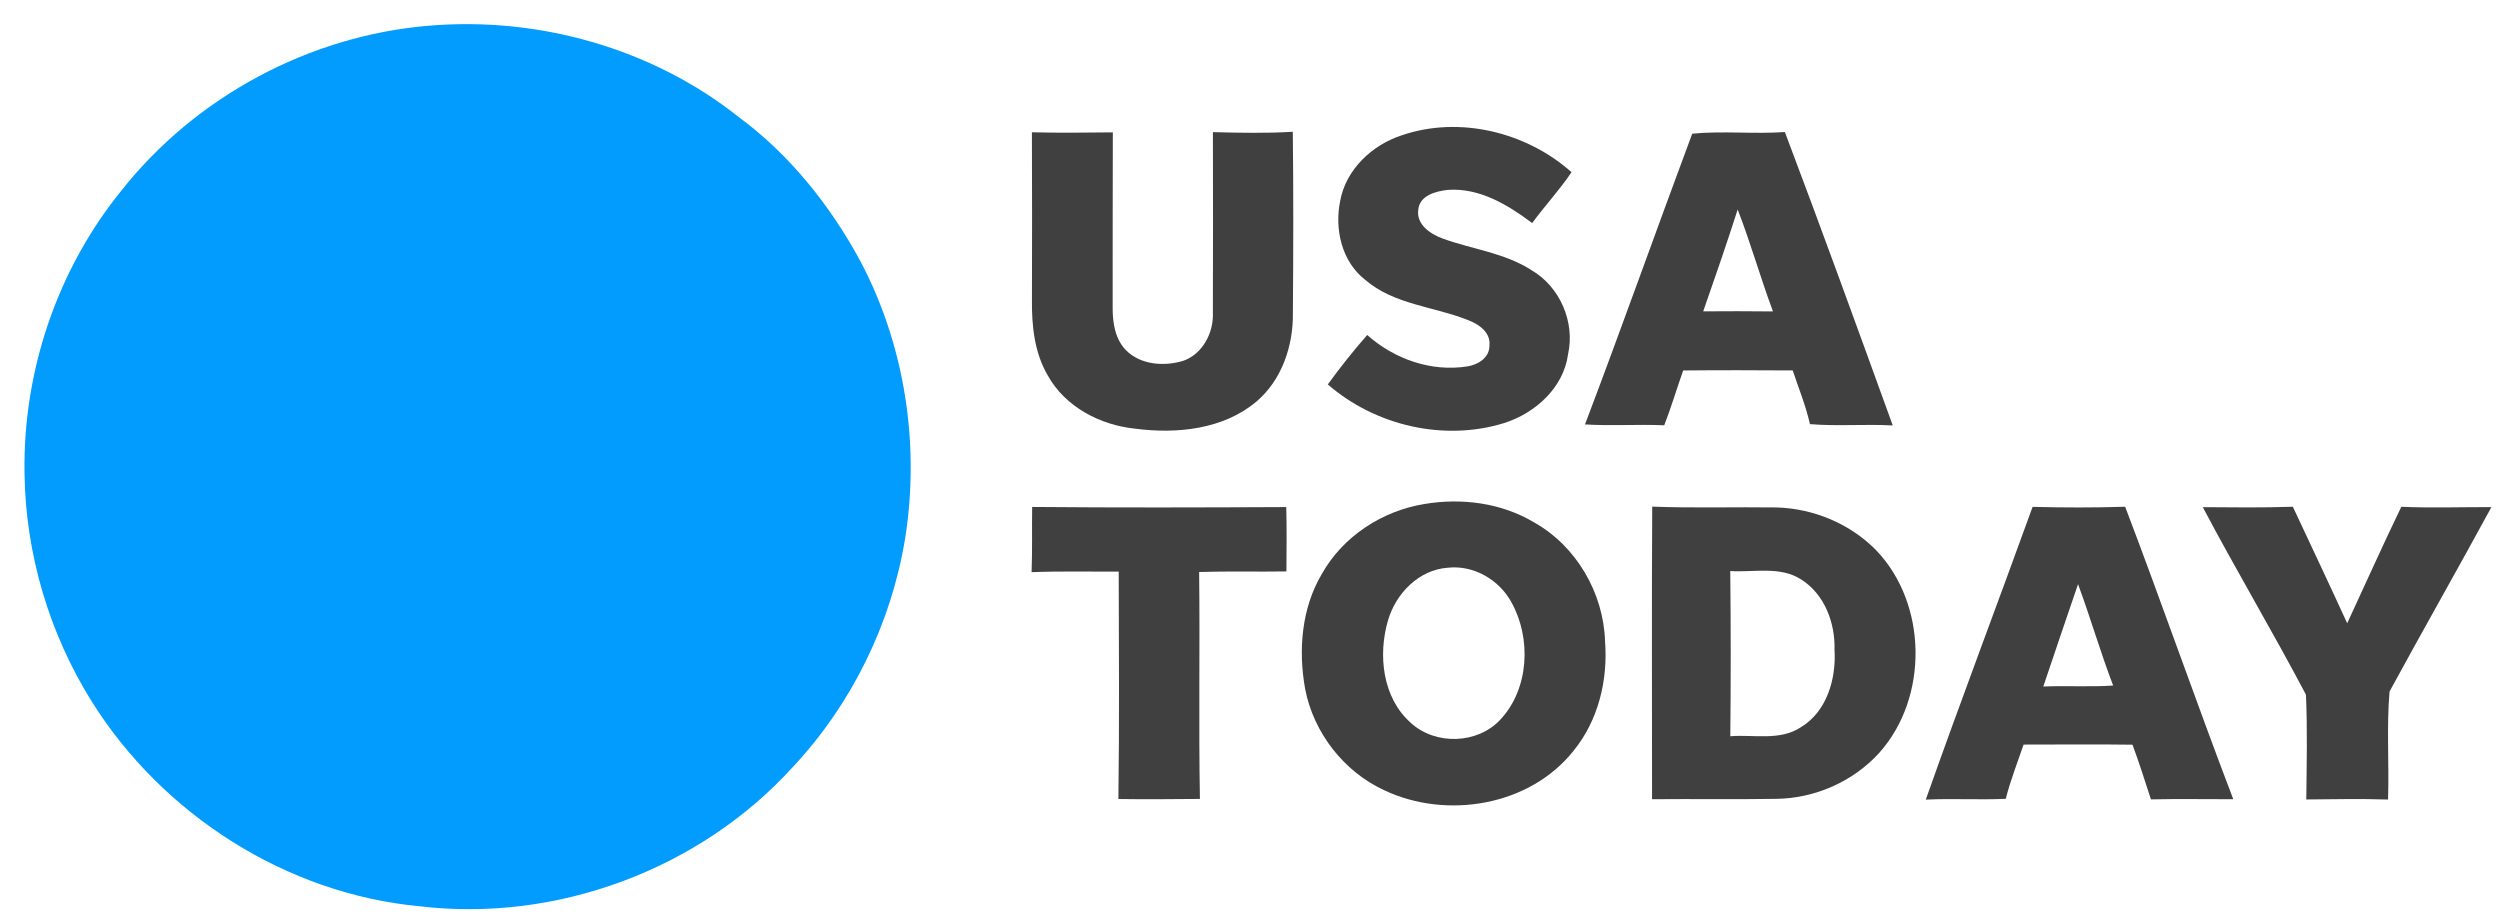
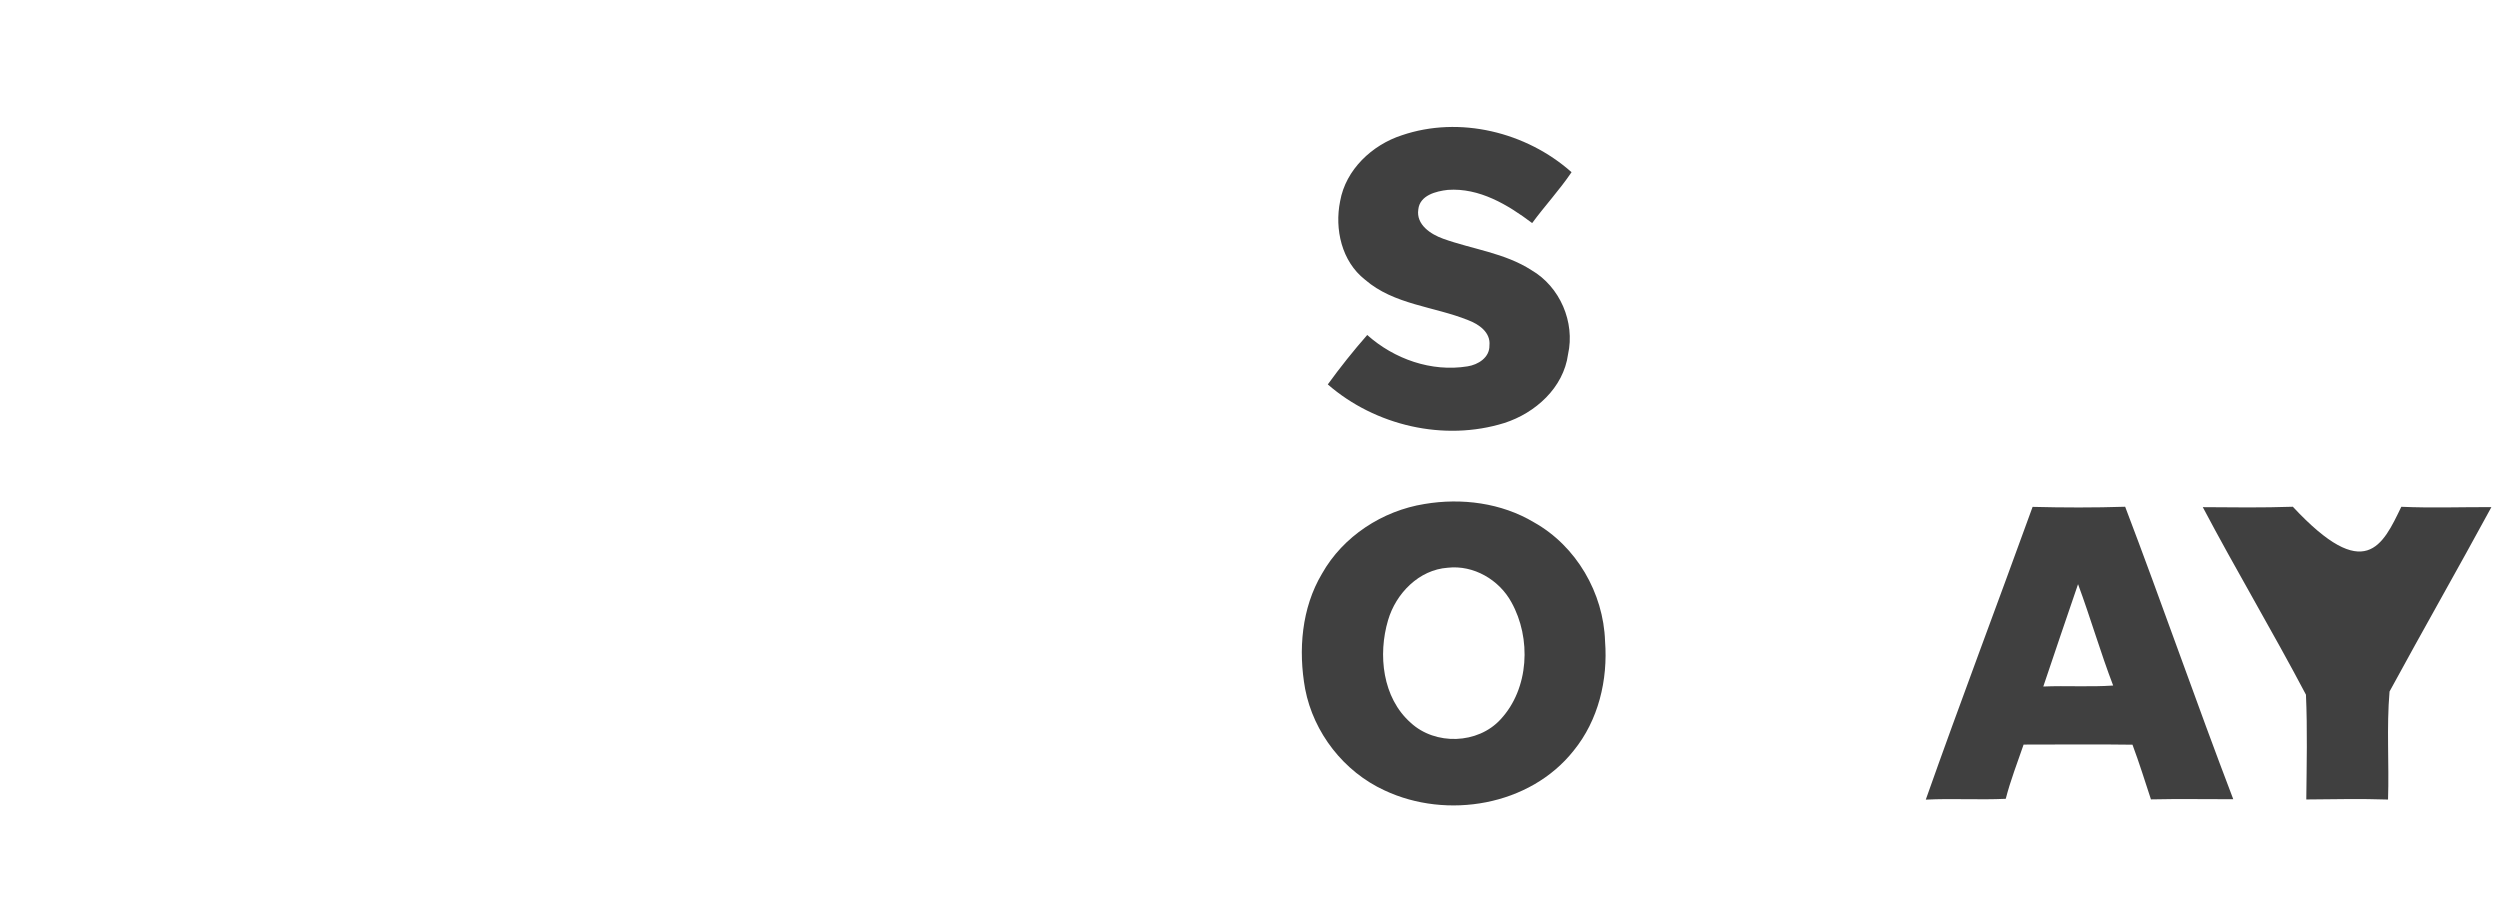
<svg xmlns="http://www.w3.org/2000/svg" width="608pt" height="224pt" viewBox="0 0 608 224">
  <g id="#ffffffff" />
  <g id="#029cffff">
-     <path fill="#029cff" opacity="1.00" d=" M 104.21 6.26 C 130.87 3.98 158.46 11.68 179.51 28.35 C 192.03 37.56 201.96 50.01 209.32 63.65 C 220.10 84.12 223.75 108.11 220.13 130.93 C 216.75 151.65 207.12 171.31 192.74 186.62 C 170.16 211.47 135.33 224.39 102.02 220.40 C 69.61 217.37 39.54 198.11 22.32 170.62 C 11.93 154.01 6.19 134.57 5.96 114.98 C 5.58 90.36 13.90 65.62 29.43 46.47 C 47.45 23.57 75.17 8.69 104.21 6.26 Z" />
-   </g>
+     </g>
  <g id="#404040ff">
    <path fill="#404040" opacity="1.00" d=" M 340.92 32.90 C 354.96 28.11 371.22 32.11 382.20 41.88 C 379.28 46.20 375.71 50.05 372.62 54.25 C 366.71 49.80 359.79 45.63 352.11 46.18 C 349.24 46.50 345.29 47.49 344.93 50.94 C 344.37 54.65 347.96 56.98 350.98 58.06 C 358.13 60.63 365.95 61.51 372.45 65.70 C 379.38 69.73 383.09 78.33 381.35 86.16 C 380.25 94.31 373.40 100.45 365.86 102.87 C 351.20 107.44 334.45 103.52 322.92 93.49 C 325.93 89.34 329.13 85.32 332.51 81.47 C 339.07 87.33 348.13 90.52 356.90 89.10 C 359.48 88.70 362.29 86.96 362.23 84.03 C 362.57 80.83 359.67 78.85 357.05 77.86 C 348.73 74.51 338.99 74.11 331.95 68.00 C 326.29 63.56 324.54 55.73 325.92 48.92 C 327.28 41.25 333.69 35.25 340.92 32.90 Z" />
-     <path fill="#404040" opacity="1.00" d=" M 250.96 32.17 C 257.52 32.34 264.08 32.26 270.64 32.19 C 270.58 46.47 270.62 60.75 270.60 75.04 C 270.60 78.61 271.23 82.53 273.85 85.18 C 277.41 88.76 283.09 89.15 287.72 87.77 C 292.49 86.11 295.20 80.89 294.97 76.01 C 295.04 61.39 295.00 46.76 294.98 32.13 C 301.45 32.31 307.94 32.43 314.41 32.05 C 314.58 46.71 314.54 61.37 314.43 76.03 C 314.56 84.01 311.79 92.35 305.59 97.64 C 297.55 104.43 286.20 105.58 276.13 104.26 C 267.60 103.41 259.03 98.96 254.80 91.28 C 251.57 85.77 250.90 79.23 250.97 72.97 C 251.03 59.37 251.00 45.77 250.96 32.17 Z" />
-     <path fill="#404040" opacity="1.00" d=" M 411.55 32.51 C 418.98 31.79 426.59 32.64 434.08 32.11 C 443.04 55.81 451.69 79.64 460.32 103.47 C 453.61 103.10 446.88 103.70 440.18 103.15 C 439.18 98.68 437.43 94.43 435.99 90.09 C 427.11 90.04 418.23 90.00 409.35 90.10 C 407.78 94.53 406.45 99.05 404.74 103.43 C 398.32 103.15 391.88 103.62 385.47 103.22 C 394.39 79.74 402.77 56.05 411.55 32.51 M 422.60 50.95 C 419.95 59.25 417.09 67.49 414.22 75.72 C 419.88 75.69 425.53 75.66 431.19 75.74 C 428.13 67.55 425.77 59.10 422.60 50.95 Z" />
    <path fill="#404040" opacity="1.00" d=" M 346.45 122.57 C 355.45 121.05 365.15 122.29 373.06 127.03 C 383.36 132.79 389.98 144.21 390.35 155.95 C 391.07 165.36 388.74 175.17 382.70 182.57 C 372.07 196.00 351.88 199.36 336.71 192.22 C 326.83 187.68 319.46 178.22 317.41 167.55 C 315.71 158.13 316.53 147.87 321.51 139.52 C 326.63 130.42 336.21 124.21 346.45 122.57 M 352.11 138.07 C 345.10 138.55 339.49 144.31 337.58 150.82 C 335.09 159.23 336.20 169.69 343.08 175.77 C 349.06 181.31 359.41 181.00 364.94 174.95 C 371.91 167.45 372.45 155.21 367.58 146.47 C 364.60 141.00 358.39 137.37 352.11 138.07 Z" />
-     <path fill="#404040" opacity="1.00" d=" M 251.02 123.29 C 271.62 123.48 292.22 123.42 312.82 123.32 C 312.95 128.54 312.90 133.76 312.86 138.97 C 305.78 139.09 298.70 138.88 291.63 139.11 C 291.85 157.50 291.49 175.91 291.82 194.30 C 285.21 194.35 278.60 194.42 271.99 194.32 C 272.25 175.89 272.11 157.45 272.07 139.01 C 265.01 139.05 257.94 138.88 250.88 139.15 C 251.09 133.86 250.94 128.57 251.02 123.29 Z" />
-     <path fill="#404040" opacity="1.00" d=" M 401.82 123.21 C 411.89 123.60 421.96 123.27 432.03 123.41 C 441.05 123.66 449.94 127.36 456.28 133.82 C 468.77 146.84 469.06 169.58 457.09 183.03 C 450.75 190.05 441.43 194.17 431.98 194.28 C 421.91 194.44 411.84 194.28 401.78 194.37 C 401.78 170.65 401.68 146.93 401.82 123.21 M 420.80 138.88 C 420.94 152.26 420.95 165.66 420.81 179.05 C 426.53 178.60 432.82 180.23 437.94 176.88 C 444.31 173.07 446.60 165.04 446.15 158.00 C 446.34 151.50 443.74 144.53 438.08 140.95 C 432.94 137.60 426.54 139.25 420.80 138.88 Z" />
    <path fill="#404040" opacity="1.00" d=" M 494.33 123.27 C 501.83 123.46 509.34 123.48 516.84 123.24 C 525.83 146.86 534.11 170.76 543.13 194.37 C 536.46 194.38 529.78 194.26 523.11 194.41 C 521.65 189.96 520.26 185.50 518.62 181.11 C 509.79 180.98 500.97 181.09 492.14 181.08 C 490.65 185.46 488.94 189.78 487.80 194.27 C 481.32 194.57 474.83 194.15 468.35 194.47 C 476.77 170.65 485.73 147.02 494.33 123.27 M 505.38 142.07 C 502.56 150.36 499.70 158.65 496.93 166.96 C 502.59 166.72 508.26 167.11 513.92 166.72 C 510.81 158.59 508.40 150.22 505.38 142.07 Z" />
-     <path fill="#404040" opacity="1.00" d=" M 535.72 123.34 C 543.02 123.40 550.32 123.49 557.62 123.24 C 562.04 132.68 566.50 142.10 570.84 151.58 C 575.22 142.13 579.47 132.63 584.00 123.25 C 591.30 123.57 598.61 123.31 605.91 123.33 C 597.76 138.34 589.29 153.17 581.14 168.17 C 580.39 176.86 581.06 185.71 580.77 194.45 C 574.14 194.22 567.51 194.38 560.89 194.43 C 560.98 185.94 561.18 177.42 560.81 168.95 C 552.72 153.60 543.82 138.68 535.72 123.34 Z" />
+     <path fill="#404040" opacity="1.00" d=" M 535.72 123.34 C 543.02 123.40 550.32 123.49 557.62 123.24 C 575.22 142.13 579.47 132.63 584.00 123.25 C 591.30 123.57 598.61 123.31 605.91 123.33 C 597.76 138.34 589.29 153.17 581.14 168.17 C 580.39 176.86 581.06 185.71 580.77 194.45 C 574.14 194.22 567.51 194.38 560.89 194.43 C 560.98 185.94 561.18 177.42 560.81 168.95 C 552.72 153.60 543.82 138.68 535.72 123.34 Z" />
  </g>
</svg>